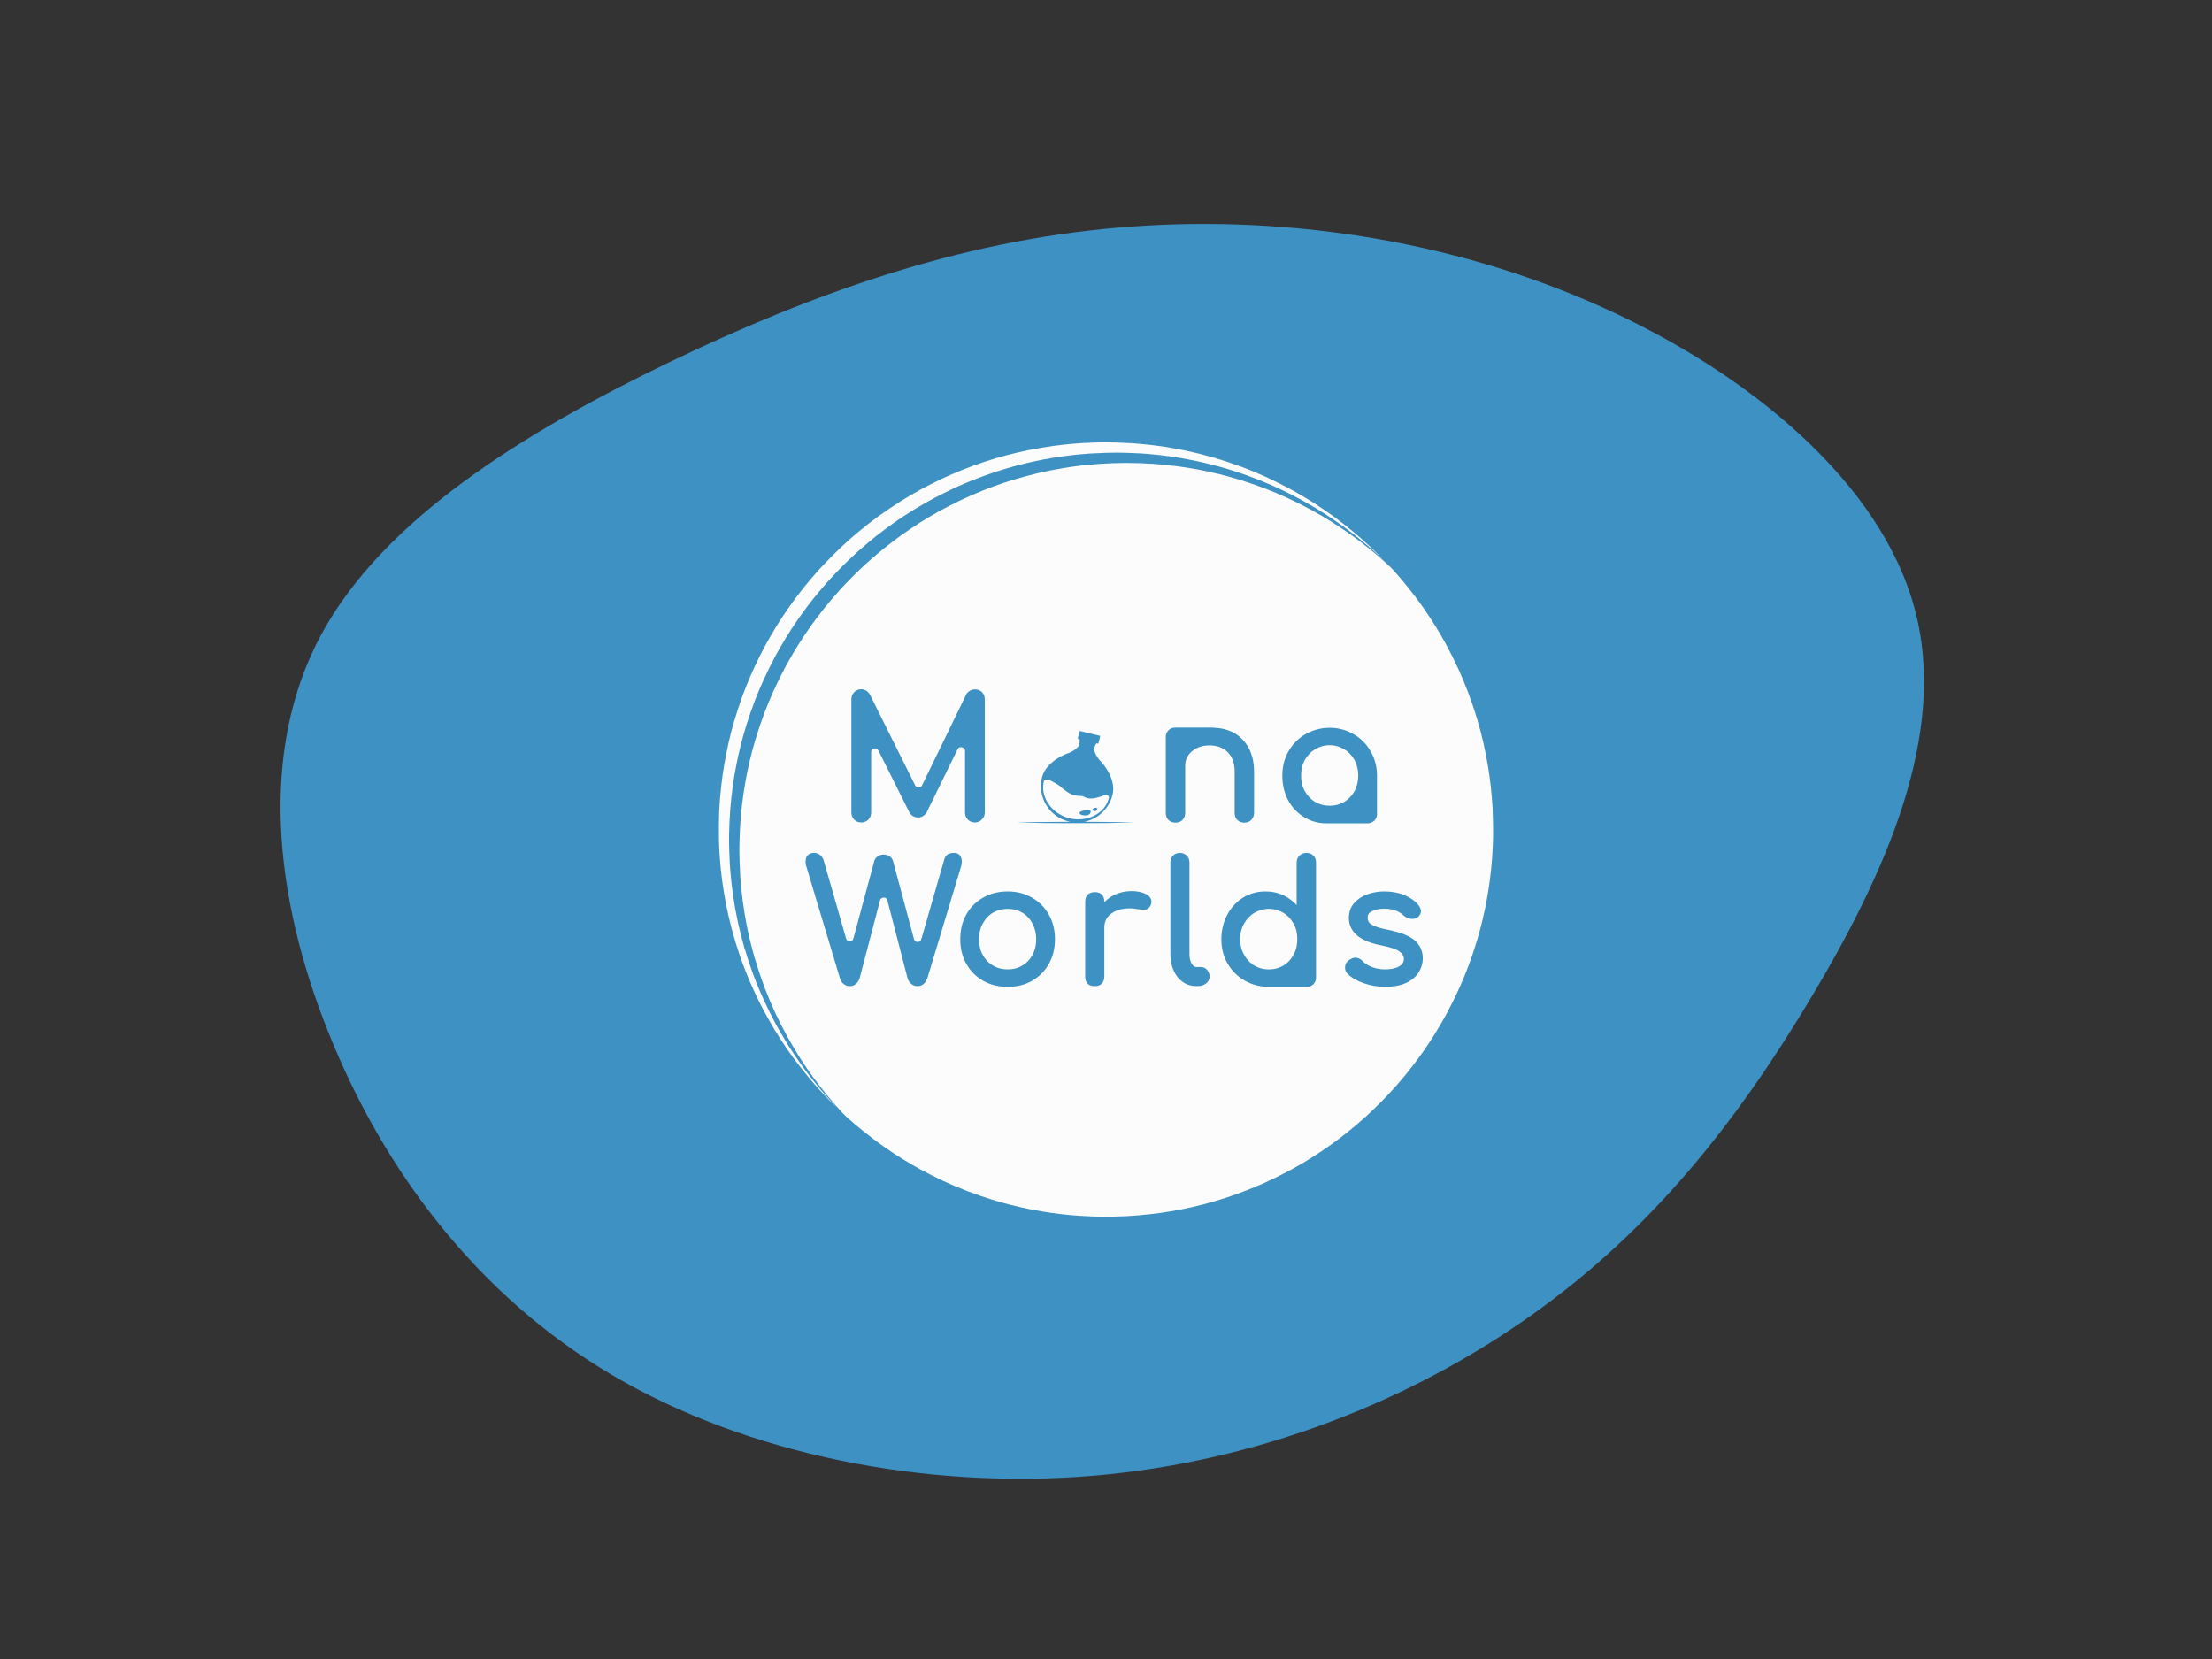
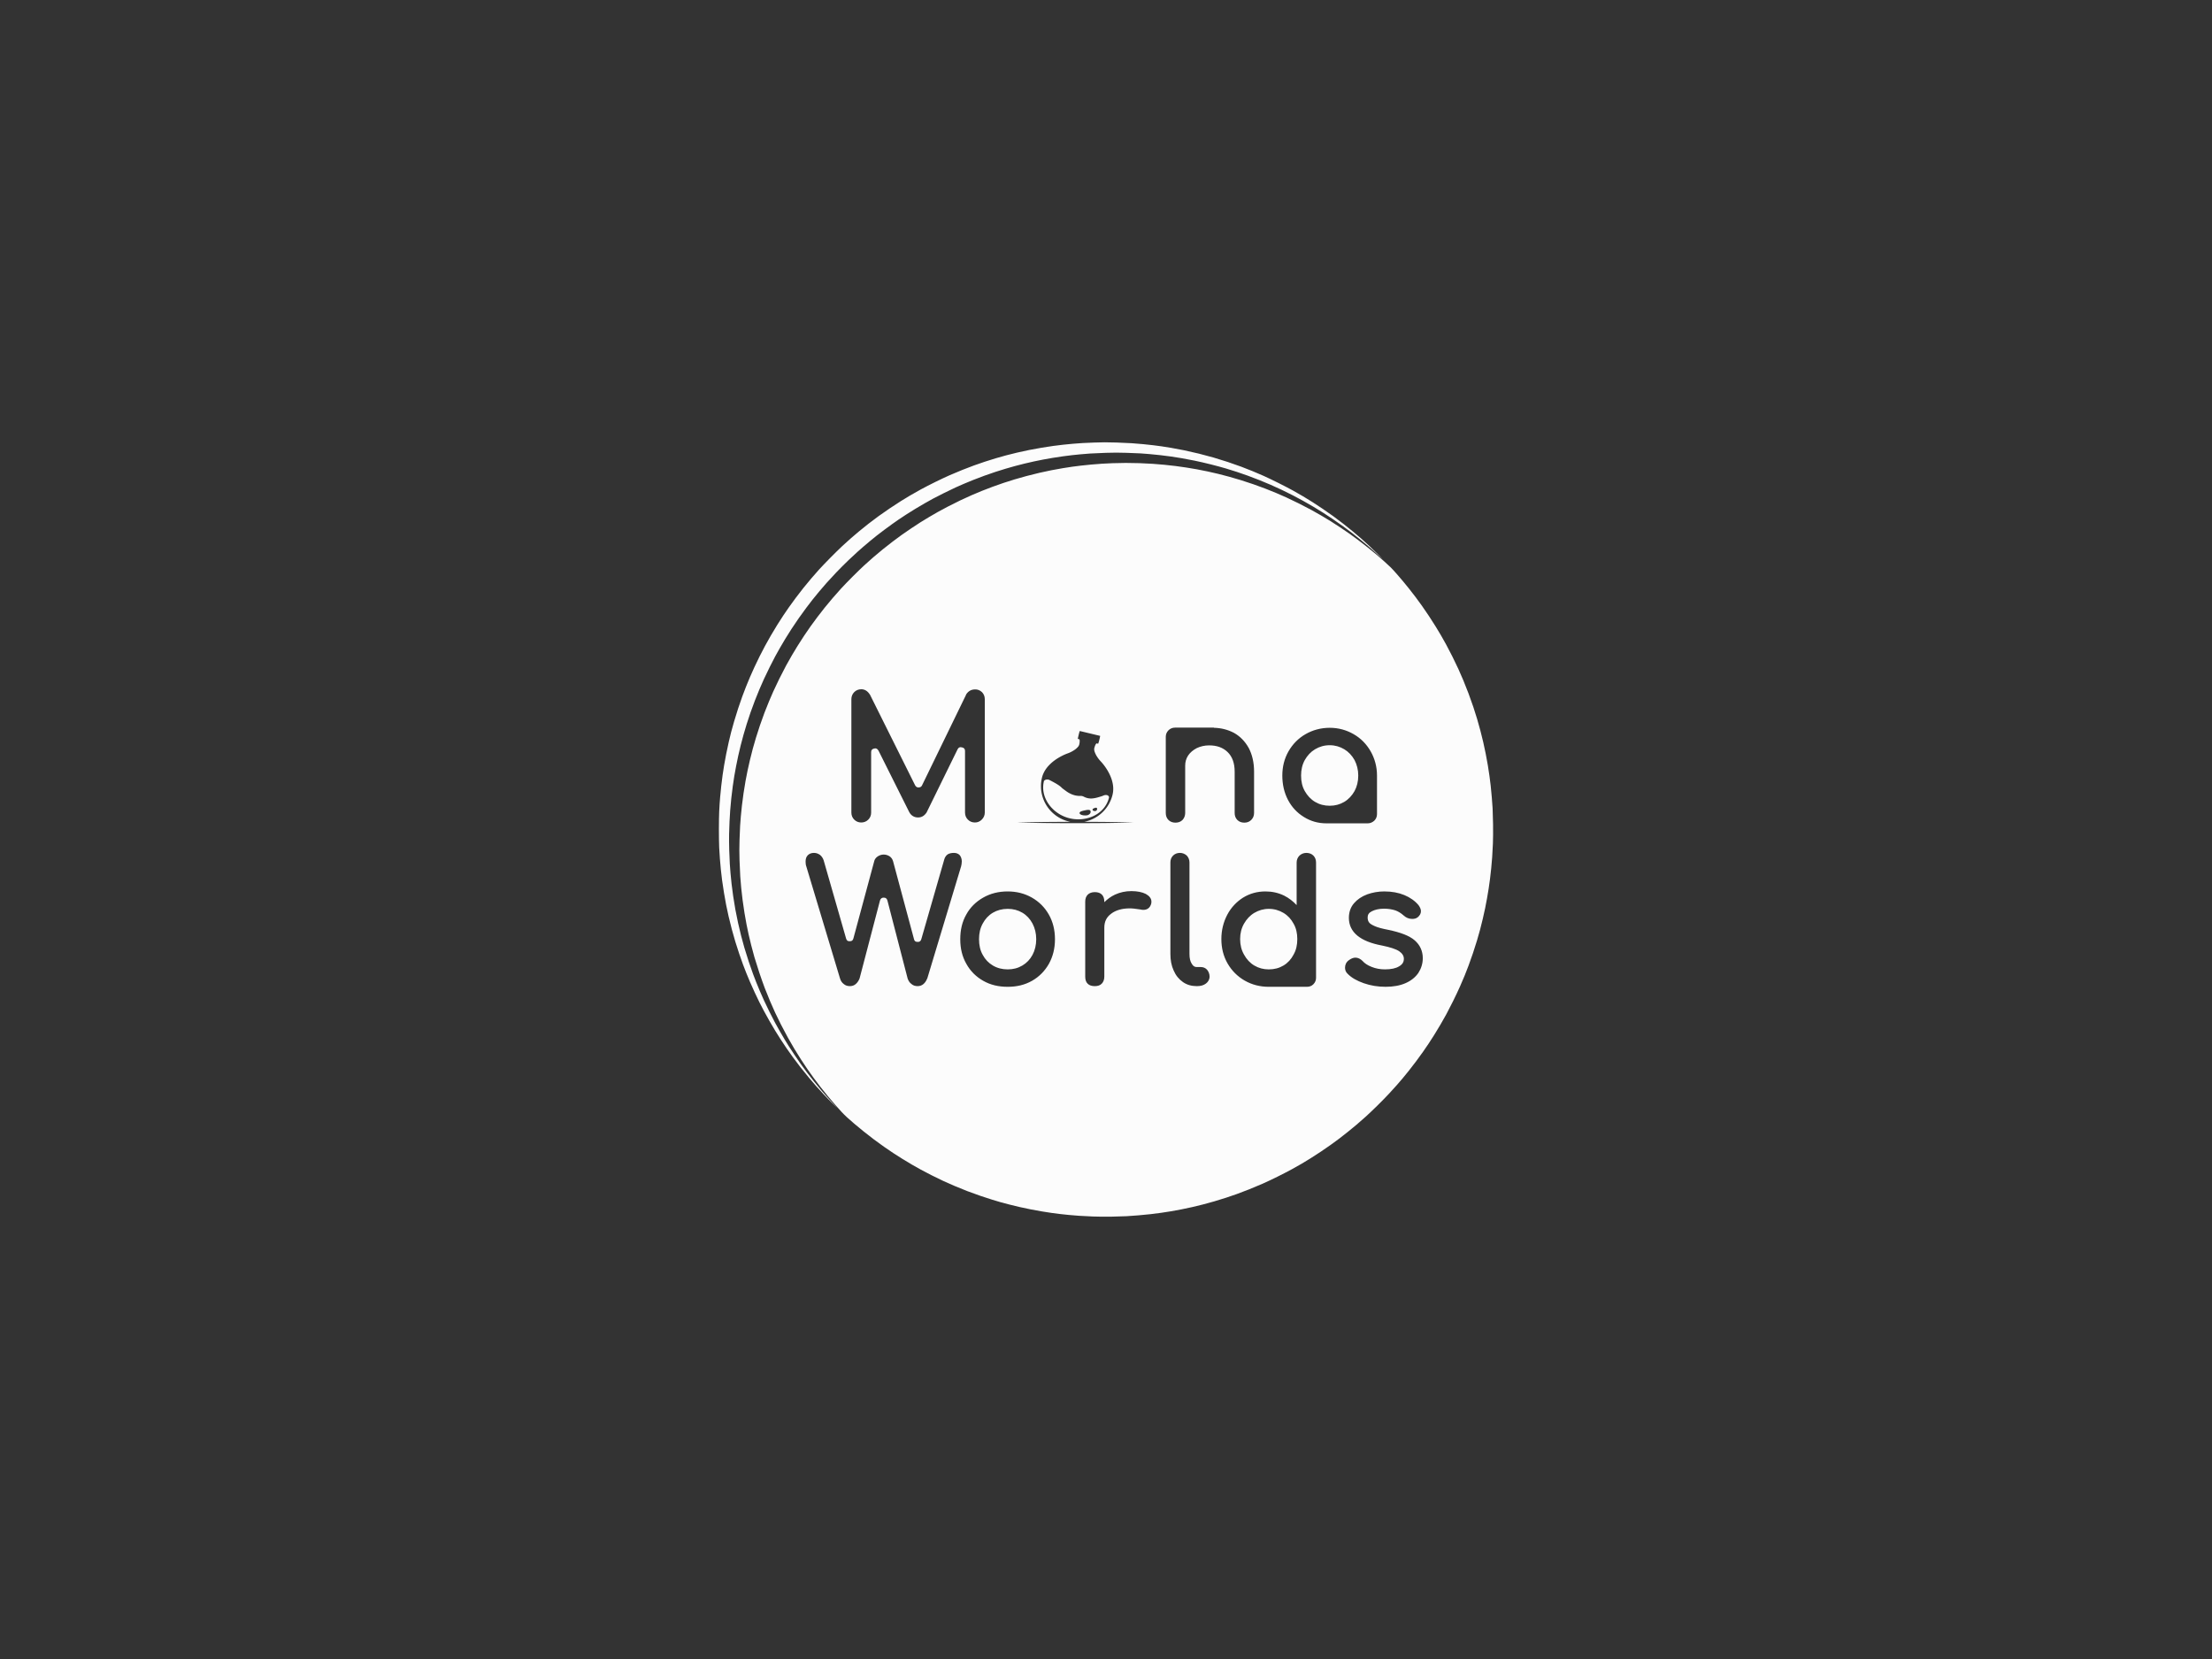
<svg xmlns="http://www.w3.org/2000/svg" xmlns:xlink="http://www.w3.org/1999/xlink" version="1.1" x="0px" y="0px" viewBox="0 0 1024 768" xml:space="preserve">
  <rect x="0" y="0" width="1024" height="768" fill="#333333" stroke="none" />
  <g transform="translate(512,384) scale(1.5 1.2)">
-     <path id="path" d="M152.4,-201.9C199,-175.9,239.3,-133.4,249.6,-85C260,-36.7,240.3,17.5,217.4,65.3C194.5,113.1,168.4,154.4,131.6,187.1C94.8,219.9,47.4,243.9,-3.9,249.3C-55.3,254.7,-110.5,241.4,-152.5,210.4C-194.5,179.4,-223.3,130.6,-240,78.2C-256.8,25.8,-261.5,-30.4,-242.2,-75.2C-222.8,-120,-179.3,-153.4,-134.9,-180.2C-90.5,-206.9,-45.3,-227,3.8,-232.2C52.9,-237.5,105.8,-228,152.4,-201.9Z" fill="#3d91c3">
- 	</path>
-   </g>
+     </g>
  <animate xlink:href="#path" attributeType="XML" dur="20s" repeatCount="indefinite" attributeName="d" keyTimes="0; 0.2; 0.4; 0.6; 0.8; 1" calcMode="spline" keySplines="0.9 0.1 0.1 0.9;0.9 0.1 0.1 0.9;0.9 0.1 0.1 0.9;0.9 0.1 0.1 0.9;0.9 0.1 0.1 0.9" values="M120.2,-176.8C149.6,-144.2,162.8,-100.7,175.5,-57.9C188.3,-15,200.7,27.1,195.6,70.1C190.6,113,168.2,156.8,132.7,178C97.2,199.1,48.6,197.5,4.9,190.8C-38.8,184.1,-77.6,172.1,-115.3,151.7C-153,131.3,-189.7,102.4,-205.6,64.2C-221.6,26.1,-216.8,-21.4,-204,-67.9C-191.2,-114.4,-170.2,-160,-134.9,-190.6C-99.5,-221.3,-49.8,-237.2,-2.2,-234.2C45.5,-231.2,90.9,-209.5,120.2,-176.8Z; M152.4,-201.9C199,-175.9,239.3,-133.4,249.6,-85C260,-36.7,240.3,17.5,217.4,65.3C194.5,113.1,168.4,154.4,131.6,187.1C94.8,219.9,47.4,243.9,-3.9,249.3C-55.3,254.7,-110.5,241.4,-152.5,210.4C-194.5,179.4,-223.3,130.6,-240,78.2C-256.8,25.8,-261.5,-30.4,-242.2,-75.2C-222.8,-120,-179.3,-153.4,-134.9,-180.2C-90.5,-206.9,-45.3,-227,3.8,-232.2C52.9,-237.5,105.8,-228,152.4,-201.9Z; M101.9,-120.6C144.2,-109.5,199.1,-96,223.6,-62.7C248.2,-29.4,242.5,23.8,220.4,65.3C198.2,106.8,159.7,136.8,120.2,173.1C80.7,209.4,40.4,252.2,-4.7,258.7C-49.8,265.2,-99.5,235.3,-119,192.5C-138.5,149.7,-127.8,93.8,-144.4,46.1C-161,-1.6,-205.1,-41.3,-214.9,-88C-224.7,-134.6,-200.2,-188.3,-158.7,-199.6C-117.2,-210.9,-58.6,-180,-14.4,-160.1C29.8,-140.3,59.6,-131.6,101.9,-120.6Z; M113.1,-161.5C148.6,-129.9,180.8,-99.5,181.6,-66.3C182.3,-33.1,151.5,3.1,132.4,37.1C113.2,71.2,105.7,103.2,85.6,142.9C65.4,182.7,32.7,230.4,-3.9,235.8C-40.6,241.2,-81.1,204.3,-114.7,168.9C-148.3,133.5,-175,99.5,-198.1,57.5C-221.3,15.5,-240.9,-34.6,-221,-64.4C-201.2,-94.2,-141.7,-103.7,-98.3,-132.8C-54.9,-161.8,-27.4,-210.4,5.7,-218.2C38.8,-226.1,77.6,-193.1,113.1,-161.5Z; M102,-143.7C138.9,-113.5,180.3,-92.8,196.8,-59.7C213.4,-26.7,205.1,18.6,190.6,61.5C176.1,104.4,155.4,144.8,122.5,162.7C89.7,180.5,44.9,175.8,-1.2,177.4C-47.2,179,-94.4,187,-113.8,164.8C-133.1,142.5,-124.6,90.1,-143.6,43.8C-162.6,-2.6,-209.2,-42.9,-216.4,-85.7C-223.7,-128.5,-191.5,-173.9,-148.8,-202.2C-106.2,-230.5,-53.1,-241.7,-10.3,-227.6C32.5,-213.4,65,-173.9,102,-143.7Z; M120.2,-176.8C149.6,-144.2,162.8,-100.7,175.5,-57.9C188.3,-15,200.7,27.1,195.6,70.1C190.6,113,168.2,156.8,132.7,178C97.2,199.1,48.6,197.5,4.9,190.8C-38.8,184.1,-77.6,172.1,-115.3,151.7C-153,131.3,-189.7,102.4,-205.6,64.2C-221.6,26.1,-216.8,-21.4,-204,-67.9C-191.2,-114.4,-170.2,-160,-134.9,-190.6C-99.5,-221.3,-49.8,-237.2,-2.2,-234.2C45.5,-231.2,90.9,-209.5,120.2,-176.8Z" fill="freeze" />
  <path d="m510.95 127.94c-1.29 0.01-4.36 0.08-6.83 0.16-2.47 0.07-5.9 0.22-7.63 0.33s-4.6 0.32-6.38 0.47c-1.77 0.15-4.68 0.44-6.46 0.63-1.78 0.2-4.73 0.56-6.56 0.81-1.82 0.25-5.26 0.77-7.63 1.17-2.37 0.39-6.13 1.08-8.35 1.53-2.22 0.44-5.78 1.22-7.9 1.72-2.13 0.5-5.36 1.31-7.19 1.79-1.82 0.49-4.97 1.38-6.99 1.97-2.02 0.6-5.33 1.64-7.36 2.31s-5.19 1.76-7.02 2.43c-1.82 0.66-5.33 2-7.79 2.99-2.46 0.98-6.21 2.55-8.35 3.5-2.13 0.94-6.39 2.94-9.45 4.45-3.06 1.5-7.37 3.72-9.56 4.92-2.2 1.21-5.36 3-7.03 3.98s-4.47 2.68-6.24 3.79c-1.76 1.1-5.04 3.24-7.28 4.76-2.25 1.51-5.55 3.81-7.34 5.11-1.8 1.31-4.79 3.56-6.65 5-1.85 1.45-4.69 3.73-6.31 5.08-1.61 1.34-4.06 3.43-5.44 4.64s-3.89 3.47-5.57 5.03-5.27 5.08-7.99 7.84c-2.72 2.75-6.03 6.21-7.37 7.69-1.33 1.48-3.6 4.07-5.04 5.75-1.45 1.68-3.82 4.55-5.28 6.37-1.47 1.83-3.81 4.86-5.2 6.74-1.4 1.88-3.4 4.62-4.44 6.11-1.03 1.48-2.7 3.9-3.69 5.39-0.99 1.48-2.81 4.31-4.04 6.28-1.23 1.98-3.17 5.21-4.31 7.18-1.14 1.98-2.84 5.01-3.78 6.74s-2.53 4.8-3.54 6.82-2.59 5.29-3.5 7.27c-0.92 1.98-2.24 4.93-2.93 6.56-0.7 1.63-1.85 4.42-2.56 6.2-0.71 1.77-1.83 4.72-2.5 6.55s-1.91 5.42-2.76 7.99c-0.84 2.57-2.06 6.49-2.7 8.71-0.65 2.22-1.5 5.3-1.9 6.83s-1.12 4.52-1.61 6.64-1.25 5.72-1.7 7.99c-0.45 2.28-1.06 5.59-1.35 7.37-0.3 1.78-0.74 4.64-0.99 6.37s-0.66 4.96-0.9 7.19c-0.25 2.22-0.58 5.53-0.73 7.36s-0.31 3.93-0.36 4.67-0.18 3-0.28 5.03c-0.1 2.02-0.19 7.32-0.19 11.76 0 4.45 0.09 9.86 0.19 12.03 0.11 2.17 0.32 5.53 0.47 7.45 0.14 1.93 0.43 5.08 0.62 7.01 0.2 1.92 0.56 5.08 0.81 7 0.25 1.93 0.81 5.7 1.26 8.38 0.44 2.68 1.08 6.32 1.44 8.08 0.35 1.77 1.07 5.15 1.61 7.52s1.5 6.26 2.15 8.66c0.64 2.39 1.69 6.07 2.32 8.17 0.64 2.1 1.81 5.72 2.59 8.04 0.79 2.32 1.92 5.52 2.51 7.1s1.56 4.09 2.16 5.59c0.6 1.49 1.7 4.14 2.44 5.88 0.75 1.74 2.13 4.84 3.09 6.89 0.95 2.05 2.33 4.94 3.07 6.42s2.03 3.98 2.88 5.57c0.84 1.58 2.54 4.65 3.77 6.82 1.24 2.17 3.01 5.2 3.96 6.73 0.94 1.53 2.6 4.16 3.69 5.84 1.08 1.68 2.78 4.22 3.77 5.66 0.99 1.43 2.85 4.06 4.14 5.84 1.29 1.77 3.51 4.72 4.94 6.55 1.42 1.83 3.94 4.94 5.59 6.91 1.65 1.98 3.83 4.52 4.84 5.66s3.2 3.52 4.86 5.3 4.41 4.61 6.12 6.28l3.09 3.06-2.41-2.61c-1.33-1.43-3.35-3.65-4.49-4.94-1.14-1.28-3.04-3.46-4.21-4.84-1.17-1.39-3.25-3.92-4.61-5.62-1.36-1.71-3.44-4.38-4.6-5.93-1.17-1.55-2.95-3.97-3.95-5.38-1.01-1.41-2.95-4.24-4.32-6.29-1.36-2.05-3-4.53-3.62-5.52-0.63-0.99-1.82-2.93-2.66-4.31-0.83-1.38-2.3-3.89-3.26-5.57s-2.34-4.14-3.06-5.47c-0.72-1.34-2.38-4.57-3.69-7.19-1.3-2.61-2.98-6.09-3.72-7.72-0.75-1.63-1.96-4.39-2.7-6.13-0.74-1.73-1.81-4.32-2.37-5.74s-1.51-3.88-2.1-5.46c-0.6-1.58-1.87-5.26-2.85-8.17-0.97-2.91-2.29-7.12-2.93-9.34s-1.61-5.78-2.15-7.9c-0.55-2.13-1.44-5.88-1.98-8.35-0.55-2.47-1.36-6.5-1.81-8.94-0.44-2.45-1.09-6.41-1.44-8.8-0.35-2.4-0.83-6.13-1.08-8.3-0.24-2.17-0.56-5.41-0.71-7.19-0.15-1.77-0.35-4.52-0.45-6.1-0.11-1.58-0.27-5.62-0.38-8.98-0.1-3.36-0.14-8.13-0.08-10.6s0.19-6.18 0.28-8.26c0.1-2.07 0.3-5.43 0.45-7.45 0.15-2.03 0.48-5.58 0.72-7.9 0.25-2.33 0.69-5.96 0.99-8.08 0.3-2.13 0.74-5.08 0.99-6.56 0.24-1.48 0.77-4.39 1.17-6.47 0.4-2.07 1.04-5.22 1.44-7 0.39-1.78 1.12-4.85 1.61-6.82 0.5-1.98 1.35-5.17 1.89-7.1 0.54-1.92 1.48-5.08 2.08-7 0.59-1.93 1.72-5.36 2.52-7.63 0.79-2.28 2.12-5.91 2.97-8.08 0.84-2.18 2.2-5.53 3.02-7.47 0.82-1.93 2.15-4.96 2.96-6.73s2.52-5.33 3.8-7.89c1.29-2.57 2.91-5.72 3.6-7.01 0.7-1.28 2.05-3.71 3.01-5.39s2.57-4.42 3.59-6.1 2.88-4.64 4.13-6.58c1.26-1.94 3.44-5.17 4.85-7.18 1.41-2.02 3.66-5.12 4.99-6.89 1.34-1.78 3.2-4.21 4.14-5.39 0.94-1.19 2.85-3.53 4.25-5.21s3.66-4.31 5.02-5.84c1.35-1.53 4.26-4.67 6.44-6.97 2.19-2.31 5.88-5.99 8.2-8.19s4.99-4.68 5.93-5.51c0.94-0.84 2.63-2.33 3.77-3.31 1.14-0.99 3.2-2.73 4.58-3.87s3.28-2.68 4.22-3.42 3.16-2.43 4.94-3.77c1.77-1.33 4.2-3.11 5.39-3.95 1.18-0.84 3.04-2.14 4.13-2.89 1.08-0.74 3.39-2.27 5.11-3.38 1.73-1.12 4.44-2.81 6.03-3.77 1.58-0.96 4.29-2.55 6.01-3.54 1.73-0.99 4.23-2.39 5.56-3.11 1.34-0.71 4.57-2.37 7.19-3.68s6.13-3.01 7.81-3.77 4.18-1.87 5.57-2.45c1.38-0.59 4.09-1.7 6.01-2.48 1.93-0.77 5.28-2.05 7.46-2.84 2.17-0.79 5.47-1.93 7.32-2.53 1.86-0.6 4.86-1.54 6.67-2.08s4.62-1.35 6.23-1.78c1.62-0.44 4.44-1.16 6.27-1.61 1.82-0.44 4.67-1.1 6.32-1.45 1.66-0.36 4.29-0.89 5.84-1.19 1.56-0.3 4.49-0.82 6.51-1.16 2.03-0.34 5.18-0.82 7.01-1.06 1.82-0.25 4.41-0.58 5.74-0.72 1.34-0.15 3.68-0.39 5.21-0.54s4.56-0.4 6.74-0.55c2.17-0.15 6.96-0.36 10.64-0.47 5.04-0.16 8.34-0.16 13.38 0 3.68 0.11 7.94 0.28 9.47 0.38s4.2 0.31 5.93 0.46 4.96 0.47 7.18 0.72 5.41 0.65 7.09 0.9c1.68 0.24 4.75 0.73 6.83 1.08 2.07 0.35 5.95 1.08 8.62 1.63 2.67 0.54 7.51 1.66 10.77 2.48s7.71 2.02 9.88 2.67 5.53 1.7 7.45 2.33c1.93 0.64 5.12 1.74 7.1 2.46 1.97 0.71 5.4 2.02 7.63 2.91 2.22 0.89 5.58 2.28 7.45 3.1 1.88 0.82 5.15 2.31 7.28 3.32 2.12 1 5.44 2.63 7.36 3.63 1.93 1 5.02 2.66 6.89 3.69 1.86 1.03 4.89 2.77 6.73 3.86 1.84 1.1 4.68 2.84 6.31 3.87s4.58 2.97 6.56 4.31 5.13 3.55 7 4.91c1.88 1.37 4.64 3.44 6.14 4.6 1.49 1.16 3.92 3.1 5.4 4.31 1.48 1.2 3.65 3.02 4.82 4.03 1.18 1.01 3.31 2.89 4.75 4.18 1.43 1.29 3.37 3.07 4.31 3.95 0.94 0.89 0.21 0.09-1.62-1.76-1.83-1.86-4.74-4.69-6.47-6.3-1.72-1.61-4.19-3.86-5.48-4.99s-3.78-3.24-5.52-4.7c-1.75-1.45-4.66-3.79-6.47-5.2s-4.78-3.65-6.6-4.97-5.01-3.55-7.09-4.95c-2.07-1.4-5.1-3.39-6.73-4.42s-4.35-2.7-6.05-3.71c-1.7-1-4.69-2.72-6.65-3.81-1.95-1.09-6.34-3.37-9.75-5.07-3.41-1.71-7.81-3.82-9.79-4.69-1.97-0.87-5.22-2.26-7.21-3.08s-5.39-2.15-7.54-2.96c-2.16-0.81-6.1-2.19-8.77-3.08s-6.95-2.22-9.52-2.96-6.93-1.9-9.7-2.59c-2.76-0.68-7.17-1.68-9.79-2.22-2.61-0.53-6.45-1.25-8.53-1.6-2.07-0.35-4.9-0.8-6.28-1s-3.85-0.53-5.48-0.72c-1.63-0.2-4.62-0.52-6.65-0.72-2.02-0.2-5.49-0.48-7.72-0.63-2.22-0.15-6.66-0.36-9.87-0.45-3.21-0.1-6.89-0.17-8.17-0.15zm13.73 13.64c-2.51 0.02-6.27 0.09-8.35 0.17-2.07 0.07-5.18 0.23-6.91 0.34s-4.92 0.36-7.09 0.55c-2.16 0.2-5.32 0.52-7 0.72s-4.23 0.52-5.67 0.72c-1.43 0.2-4.3 0.65-6.37 0.99-2.08 0.35-5.43 0.96-7.45 1.35-2.03 0.4-5.59 1.17-7.93 1.7-2.33 0.54-6.17 1.5-8.53 2.13-2.36 0.62-5.9 1.63-7.88 2.23s-5.21 1.62-7.18 2.28c-1.98 0.66-5.29 1.83-7.36 2.59-2.08 0.77-5.23 1.99-7.01 2.7-1.78 0.72-4.79 1.98-6.7 2.81-1.9 0.83-5.33 2.4-7.61 3.48s-6.05 2.96-8.38 4.19c-2.34 1.23-5.3 2.82-6.58 3.54-1.29 0.71-3.83 2.19-5.66 3.28s-4.41 2.66-5.75 3.5c-1.33 0.84-4.08 2.64-6.1 4-2.03 1.35-4.9 3.33-6.38 4.39s-4.19 3.06-6.01 4.45c-1.83 1.39-4.75 3.67-6.48 5.09-1.74 1.41-4.53 3.75-6.2 5.19-1.67 1.45-4.37 3.86-6 5.35s-5.11 4.86-7.72 7.48c-2.62 2.62-6.04 6.16-7.59 7.86-1.55 1.71-4.08 4.57-5.62 6.36s-3.87 4.6-5.18 6.24c-1.32 1.64-3.52 4.47-4.9 6.3s-3.4 4.57-4.49 6.11c-1.08 1.53-3.02 4.36-4.31 6.28-1.28 1.93-3.18 4.88-4.22 6.56s-2.75 4.51-3.79 6.28c-1.04 1.78-2.75 4.81-3.81 6.74-1.05 1.92-3.07 5.84-4.49 8.71-1.41 2.86-3.23 6.68-4.02 8.47-0.8 1.8-2.09 4.8-2.87 6.66-0.79 1.86-2.11 5.2-2.96 7.42-0.84 2.21-2.19 5.97-2.99 8.34s-1.98 6.01-2.61 8.09-1.59 5.42-2.14 7.42c-0.54 2.01-1.39 5.36-1.88 7.45-0.5 2.09-1.19 5.17-1.54 6.85-0.36 1.68-0.96 4.79-1.35 6.91-0.38 2.13-0.98 5.8-1.33 8.17s-0.83 6.09-1.08 8.27c-0.25 2.17-0.57 5.44-0.73 7.27-0.15 1.83-0.36 4.53-0.45 6.01-0.1 1.49-0.27 5.72-0.39 9.4-0.15 5.06-0.15 8.35 0 13.36 0.12 3.66 0.33 8.45 0.48 10.63s0.43 5.63 0.63 7.65c0.2 2.03 0.6 5.58 0.9 7.9 0.29 2.32 0.86 6.18 1.25 8.56 0.39 2.39 1 5.82 1.35 7.63 0.36 1.82 0.97 4.75 1.36 6.53s1.17 5.01 1.72 7.18c0.55 2.18 1.51 5.77 2.15 8 0.64 2.22 2.08 6.78 3.2 10.14s2.78 8.04 3.69 10.41c0.91 2.36 2.48 6.24 3.49 8.62 1.01 2.37 2.52 5.78 3.34 7.55 0.83 1.78 2.53 5.27 3.79 7.76 1.26 2.5 3.32 6.38 4.57 8.63s3.23 5.67 4.39 7.6c1.17 1.94 3.1 5.05 4.31 6.92 1.2 1.87 3.08 4.69 4.17 6.27s2.96 4.2 4.14 5.83c1.19 1.63 3.23 4.35 4.53 6.03 1.31 1.68 3.5 4.43 4.88 6.1 1.38 1.68 3.68 4.38 5.12 6.01 1.43 1.63 3.33 3.74 4.2 4.68 0.88 0.95 2.45 2.49 3.48 3.43 1.04 0.95 3.14 2.79 4.67 4.1 1.54 1.32 4.36 3.66 6.29 5.2 1.93 1.55 4.95 3.91 6.73 5.24 1.78 1.34 4.77 3.51 6.65 4.83 1.87 1.32 4.7 3.24 6.28 4.28s4.33 2.78 6.11 3.89c1.78 1.1 4.57 2.77 6.2 3.72 1.63 0.94 4.25 2.43 5.83 3.29 1.58 0.87 4.81 2.56 7.18 3.75 2.38 1.2 5.77 2.86 7.55 3.68 1.78 0.83 5.17 2.33 7.54 3.34s6.21 2.57 8.53 3.46 6.28 2.32 8.8 3.18c2.52 0.85 6 1.99 7.72 2.51 1.73 0.53 4.18 1.26 5.43 1.62 1.26 0.35 3.85 1.05 5.75 1.53 1.9 0.49 5.04 1.25 6.96 1.69 1.93 0.44 5.16 1.13 7.19 1.52 2.02 0.4 5.37 1.01 7.45 1.36 2.07 0.34 4.94 0.79 6.37 0.99 1.44 0.2 3.94 0.52 5.57 0.72 1.63 0.19 4.26 0.47 5.84 0.62s4.57 0.4 6.64 0.55c2.08 0.14 6.24 0.36 9.25 0.47 3.3 0.13 8.13 0.17 12.12 0.11 3.66-0.07 8.18-0.2 10.06-0.3 1.88-0.11 5.39-0.36 7.81-0.56s6.14-0.56 8.26-0.8c2.13-0.25 5.28-0.65 7.01-0.9s4.6-0.7 6.37-0.99c1.78-0.3 4.89-0.87 6.92-1.27 2.02-0.4 5.26-1.08 7.18-1.52 1.93-0.44 5.08-1.2 7-1.7 1.93-0.5 5.32-1.43 7.54-2.07 2.21-0.65 5.77-1.74 7.9-2.44 2.13-0.69 5.33-1.79 7.1-2.43 1.78-0.63 5.38-2.01 8-3.05 2.61-1.03 6.69-2.74 9.06-3.79 2.38-1.05 6.78-3.13 9.79-4.63 3.02-1.49 7.18-3.65 9.25-4.78 2.08-1.14 4.98-2.78 6.47-3.64 1.48-0.87 4.18-2.51 6.01-3.65s4.9-3.12 6.83-4.41c1.92-1.28 4.92-3.34 6.64-4.58 1.73-1.23 4.32-3.13 5.75-4.22s4-3.1 5.69-4.46c1.7-1.37 4.25-3.46 5.66-4.66 1.41-1.19 4.06-3.51 5.89-5.16 1.83-1.64 5.33-4.97 7.79-7.39 2.45-2.42 5.86-5.89 7.56-7.72 1.71-1.83 4.06-4.41 5.23-5.75 1.18-1.33 2.95-3.39 3.95-4.58 0.99-1.18 2.77-3.36 3.96-4.85 1.19-1.48 3.37-4.31 4.85-6.28 1.48-1.98 3.54-4.8 4.58-6.29 1.04-1.48 2.7-3.9 3.69-5.38 0.99-1.49 2.69-4.11 3.77-5.84 1.09-1.73 2.95-4.8 4.13-6.83 1.18-2.02 2.93-5.1 3.88-6.83 0.94-1.73 2.96-5.65 4.48-8.71s3.62-7.5 4.66-9.87c1.05-2.37 2.43-5.6 3.07-7.18s1.78-4.5 2.53-6.49c0.75-2 2.06-5.68 2.9-8.18 0.85-2.5 2.07-6.32 2.71-8.5 0.64-2.17 1.56-5.4 2.04-7.18 0.47-1.78 1.27-4.97 1.77-7.09 0.5-2.13 1.2-5.28 1.56-7.01 0.35-1.73 0.92-4.68 1.25-6.55 0.34-1.88 0.82-4.75 1.07-6.38s0.66-4.54 0.91-6.46c0.24-1.93 0.61-5.12 0.8-7.1 0.2-1.97 0.48-5.29 0.63-7.36 0.15-2.08 0.36-6.12 0.48-8.98 0.12-3.2 0.17-8.09 0.1-12.66-0.06-4.1-0.2-8.87-0.3-10.6s-0.35-5.08-0.55-7.45-0.52-5.77-0.72-7.54c-0.2-1.78-0.57-4.69-0.82-6.47-0.24-1.78-0.73-4.93-1.07-7-0.35-2.08-0.99-5.55-1.42-7.73-0.43-2.17-1.16-5.56-1.61-7.54-0.46-1.97-1.31-5.43-1.91-7.69-0.59-2.26-1.56-5.73-2.16-7.72-0.59-1.99-1.71-5.52-2.48-7.84-0.77-2.33-2.2-6.33-3.16-8.89-0.96-2.57-2.51-6.49-3.45-8.71-0.93-2.23-2.39-5.58-3.25-7.46-0.85-1.87-2.61-5.55-3.92-8.17s-3.22-6.29-4.25-8.17c-1.02-1.88-2.58-4.62-3.44-6.11-0.87-1.48-2.4-4.02-3.4-5.65-0.99-1.63-2.99-4.75-4.43-6.92s-3.53-5.24-4.66-6.82c-1.12-1.58-2.99-4.14-4.15-5.68-1.16-1.55-3.1-4.05-4.31-5.57s-3.01-3.73-4-4.91c-0.99-1.19-2.89-3.41-4.23-4.94-1.33-1.54-3.13-3.49-4-4.35s-2.89-2.73-4.5-4.16c-1.6-1.43-4.04-3.54-5.42-4.71-1.39-1.16-3.85-3.17-5.48-4.47s-4.42-3.45-6.2-4.79-4.33-3.2-5.66-4.14c-1.34-0.94-4.01-2.76-5.93-4.04s-4.79-3.14-6.38-4.13c-1.58-0.99-4.33-2.65-6.1-3.69s-4.8-2.75-6.73-3.81c-1.92-1.05-5.72-3.03-8.44-4.38-2.71-1.36-6.43-3.14-8.26-3.97s-4.9-2.17-6.82-2.98c-1.93-0.81-5.2-2.12-7.28-2.92-2.07-0.79-5.54-2.06-7.71-2.81-2.17-0.76-5.75-1.94-7.97-2.62-2.21-0.69-5.81-1.75-8-2.34-2.19-0.6-5.45-1.45-7.25-1.89-1.81-0.44-4.96-1.16-7.01-1.6s-5.26-1.07-7.14-1.42c-1.87-0.34-4.98-0.86-6.91-1.16-1.92-0.3-5.12-0.75-7.09-1-1.98-0.25-5.25-0.61-7.28-0.81-2.02-0.2-5.46-0.49-7.63-0.63-2.17-0.15-6.17-0.35-8.89-0.45-2.71-0.1-7-0.17-9.52-0.16zm-174.53 149.66c2.34 0 4.27 1.29 5.58 3.38l0.15 0.15 29.86 59.95c0.57 1.03 1.24 1.47 2.3 1.48 1.24-0.1 1.87-0.46 2.31-1.43l0.01-0.01 29.04-59.74c0.01-0.03 0.01-0.05 0.02-0.08 0.01 0 0.02-0.01 0.02-0.01v-0.15l0.12-0.19c1.32-2.04 3.29-3.22 5.73-3.23 1.75-0.11 3.32 0.54 4.64 1.75l0.01 0.01 0.02 0.01c1.25 1.26 1.88 2.91 1.88 4.65v75.05c0 1.87-0.78 3.43-2 4.64-1.23 1.24-2.79 1.89-4.53 1.89-1.83 0-3.41-0.65-4.65-1.89-1.23-1.23-1.89-2.81-1.89-4.64v-40.69c0-0.76-0.17-1.28-0.48-1.66-0.32-0.37-0.79-0.65-1.55-0.8h-0.03l-0.02-0.01c-0.71-0.19-1.26-0.15-1.7 0.06-0.45 0.2-0.84 0.59-1.18 1.3v0.01l-20.38 41.54c-0.05 0.13-0.11 0.25-0.17 0.32-0.07 0.1-0.13 0.15-0.18 0.21-1.32 1.88-3.15 2.93-5.35 2.93-2.67 0-4.81-1.35-6.02-3.88l-20.15-40.3c-0.39-0.68-0.81-1.11-1.26-1.33s-0.95-0.27-1.64-0.08h-0.01c-0.78 0.2-1.24 0.48-1.53 0.84-0.28 0.36-0.44 0.85-0.44 1.63v39.91c0 1.83-0.65 3.41-1.89 4.64-1.25 1.26-2.91 1.89-4.64 1.89-1.84 0-3.41-0.65-4.65-1.89-1.23-1.23-1.89-2.81-1.89-4.64v-75.05c0-1.74 0.64-3.39 1.89-4.65 1.24-1.23 2.81-1.89 4.65-1.89zm233.14 25.39l0.17 0.08s0.03 0.01 0.06 0.03c0.03 0.01 0 0-0.06 0 4.77 0.11 9.11 1.25 13.08 3.3h0.01l0.01 0.01c4.13 2.29 7.45 5.73 9.84 10.06v0.01h0.01c2.28 4.34 3.52 9.57 3.52 15.66v27.27c0 1.83-0.65 3.41-1.89 4.65-1.25 1.25-2.83 1.77-4.53 1.77-1.8 0-3.39-0.52-4.65-1.77-1.25-1.26-1.77-2.85-1.77-4.65v-27.27c0-5.73-1.61-10.04-4.65-12.97-3.06-2.96-7.04-4.44-12.21-4.44-2.99 0-5.75 0.64-8.19 1.8-2.45 1.28-4.33 2.86-5.69 4.84-1.36 2.1-1.98 4.25-1.98 6.78v31.26c0 1.83-0.64 3.39-1.75 4.62l-0.01 0.01-0.02 0.02c-1.25 1.25-2.84 1.77-4.64 1.77s-3.4-0.52-4.65-1.77c-1.25-1.26-1.77-2.85-1.77-4.65v-49.44-0.45-0.44c0-1.6 0.54-3.08 1.77-4.31 1.12-1.12 2.58-1.78 4.32-1.78h25.67zm76.68 0.11c5.78 0 11.03 1.48 15.79 4.21 4.78 2.73 8.54 6.6 11.26 11.36 2.73 4.78 4.2 10.23 4.2 16.02v24.72 0.77c0 1.74-0.65 3.2-1.77 4.32l-0.02 0.01-0.01 0.02c-1.22 1.09-2.65 1.75-4.29 1.75h-26.49-0.89c-5.45 0-10.37-1.38-14.92-4.22-4.44-2.73-7.98-6.5-10.48-11.27-2.5-4.78-3.75-10.23-3.75-16.1 0-5.88 1.36-11.24 4.09-16.02 2.73-4.76 6.49-8.63 11.27-11.36 4.76-2.73 10.12-4.21 16.01-4.21zm-165.35 2.12v0.01c0.01 0 0.44 0.1 0.96 0.21 0.52 0.13 2.1 0.5 3.51 0.84 1.41 0.33 3.39 0.81 4.4 1.05 1.02 0.24 2.34 0.56 2.95 0.71 0.6 0.14 1.23 0.29 1.39 0.33l0.29 0.08-0.01 0.1c0 0.06-0.03 0.24-0.06 0.4-0.03 0.15-0.12 0.61-0.21 1.01-0.09 0.39-0.22 0.97-0.3 1.27-0.07 0.31-0.19 0.74-0.25 0.97-0.07 0.22-0.18 0.58-0.25 0.79s-0.15 0.44-0.18 0.5l-0.06 0.13-0.08-0.01c-0.04-0.01-0.26-0.06-0.47-0.11-0.22-0.06-0.41-0.1-0.44-0.1-0.02 0-0.07 0.02-0.12 0.04-0.04 0.03-0.13 0.09-0.18 0.15-0.06 0.06-0.16 0.18-0.22 0.27-0.06 0.1-0.16 0.26-0.22 0.38-0.06 0.11-0.17 0.34-0.24 0.51s-0.19 0.49-0.27 0.72c-0.07 0.22-0.18 0.59-0.24 0.81s-0.12 0.49-0.13 0.59c-0.02 0.11-0.02 0.31-0.02 0.5 0.01 0.18 0.04 0.44 0.06 0.58 0.03 0.15 0.08 0.38 0.11 0.52 0.04 0.14 0.12 0.41 0.18 0.6s0.18 0.49 0.26 0.68 0.22 0.52 0.33 0.73c0.1 0.21 0.27 0.54 0.37 0.73 0.11 0.19 0.29 0.49 0.4 0.67 0.11 0.19 0.33 0.53 0.49 0.76 0.15 0.23 0.38 0.56 0.5 0.72s0.33 0.43 0.47 0.6c0.13 0.17 0.35 0.43 0.48 0.58s0.41 0.46 0.63 0.7c0.22 0.23 0.5 0.53 0.62 0.67 0.12 0.13 0.34 0.39 0.48 0.56 0.15 0.17 0.41 0.48 0.58 0.7 0.17 0.21 0.44 0.56 0.6 0.77s0.42 0.57 0.59 0.8c0.16 0.24 0.45 0.65 0.64 0.93s0.43 0.65 0.53 0.81c0.1 0.17 0.3 0.48 0.43 0.7 0.13 0.23 0.35 0.6 0.49 0.84 0.13 0.24 0.36 0.66 0.5 0.93s0.36 0.71 0.49 0.97c0.12 0.26 0.31 0.67 0.41 0.9s0.27 0.64 0.38 0.92 0.26 0.68 0.34 0.9c0.07 0.22 0.19 0.56 0.26 0.77 0.06 0.21 0.16 0.53 0.21 0.72s0.14 0.52 0.19 0.74c0.06 0.22 0.15 0.63 0.21 0.92s0.13 0.69 0.16 0.89 0.08 0.57 0.11 0.82c0.02 0.26 0.06 0.61 0.07 0.8 0.01 0.18 0.03 0.57 0.04 0.87 0 0.32 0 0.75-0.02 1.04-0.01 0.27-0.03 0.65-0.05 0.85-0.02 0.19-0.06 0.52-0.09 0.73-0.03 0.2-0.09 0.57-0.14 0.81-0.04 0.24-0.13 0.63-0.19 0.87-0.06 0.23-0.14 0.55-0.18 0.7-0.04 0.16-0.14 0.48-0.22 0.72-0.07 0.24-0.18 0.57-0.24 0.74-0.06 0.16-0.16 0.46-0.24 0.65-0.07 0.2-0.23 0.59-0.36 0.88-0.12 0.29-0.35 0.79-0.51 1.11-0.16 0.33-0.38 0.76-0.49 0.97s-0.33 0.57-0.47 0.82c-0.15 0.24-0.4 0.64-0.56 0.89-0.16 0.24-0.39 0.57-0.5 0.72s-0.27 0.37-0.36 0.49-0.29 0.38-0.45 0.58c-0.17 0.2-0.39 0.48-0.51 0.61-0.12 0.14-0.37 0.42-0.57 0.63-0.19 0.22-0.54 0.57-0.77 0.8-0.23 0.22-0.52 0.51-0.66 0.63-0.13 0.13-0.38 0.35-0.56 0.49-0.17 0.15-0.45 0.38-0.62 0.52-0.17 0.13-0.46 0.36-0.65 0.5s-0.45 0.34-0.59 0.43c-0.13 0.09-0.37 0.26-0.53 0.36-0.16 0.11-0.44 0.29-0.63 0.4-0.18 0.11-0.49 0.3-0.68 0.41s-0.55 0.3-0.78 0.43c-0.24 0.12-0.61 0.31-0.84 0.42-0.22 0.1-0.53 0.24-0.68 0.31-0.14 0.06-0.42 0.18-0.61 0.26-0.18 0.07-0.45 0.18-0.59 0.23s-0.38 0.14-0.54 0.19c-0.15 0.06-0.42 0.14-0.59 0.2-0.17 0.05-0.45 0.14-0.64 0.19-0.18 0.06-0.55 0.16-0.82 0.23-0.28 0.06-0.67 0.16-0.89 0.2-0.22 0.05-0.38 0.09-0.36 0.09 0.03 0 2.41 0.01 5.3 0.03 2.9 0.01 6.1 0.03 7.12 0.04 1.01 0.01 2.51 0.03 3.31 0.04 0.81 0.02 2.25 0.03 3.2 0.05 0.94 0.01 2.2 0.03 2.79 0.04s1.8 0.03 2.69 0.05 2.36 0.05 3.27 0.07c0.9 0.01 2.34 0.05 3.2 0.07 0.85 0.03 1.55 0.05 1.55 0.05 0.01 0-0.44 0.02-0.99 0.03-0.55 0.02-1.38 0.04-1.84 0.05s-2.52 0.06-4.59 0.1-4.42 0.08-5.24 0.09c-0.81 0.01-2.19 0.03-3.07 0.05-0.88 0.01-2.28 0.03-3.12 0.04-0.83 0.01-3.13 0.03-5.1 0.04-1.96 0.01-6.03 0.03-9.02 0.04-3.8 0.02-7.02 0.02-10.61 0.01-2.84-0.02-6.12-0.03-7.28-0.04s-3.34-0.02-4.84-0.04-3.54-0.04-4.53-0.05c-0.99-0.02-2.31-0.03-2.94-0.04-0.63 0-3.31-0.05-5.96-0.1-2.64-0.06-5.33-0.11-5.96-0.13-0.64-0.02-1.26-0.03-1.38-0.03s-0.22-0.01-0.21-0.01c0-0.01 0.72-0.03 1.59-0.06 0.87-0.02 3.63-0.08 6.12-0.13 2.5-0.04 7.03-0.11 10.07-0.15 3.61-0.04 7.34-0.07 10.75-0.08 2.88-0.01 5.5-0.03 5.84-0.04l0.61-0.01-0.14-0.03c-0.08-0.02-0.33-0.07-0.57-0.13-0.23-0.05-0.61-0.14-0.82-0.2-0.22-0.06-0.56-0.15-0.76-0.21s-0.55-0.18-0.78-0.25c-0.23-0.08-0.6-0.21-0.83-0.3-0.22-0.09-0.49-0.19-0.6-0.23-0.1-0.05-0.37-0.16-0.59-0.26-0.22-0.09-0.63-0.29-0.92-0.43-0.29-0.15-0.65-0.33-0.8-0.41-0.14-0.08-0.38-0.21-0.54-0.3-0.15-0.09-0.42-0.25-0.61-0.37-0.18-0.11-0.53-0.34-0.78-0.5-0.25-0.17-0.61-0.42-0.81-0.57-0.19-0.14-0.52-0.39-0.72-0.56-0.21-0.16-0.53-0.42-0.71-0.58-0.18-0.15-0.49-0.43-0.69-0.62-0.2-0.18-0.56-0.54-0.81-0.78-0.24-0.25-0.57-0.59-0.72-0.77-0.16-0.18-0.41-0.47-0.56-0.65-0.15-0.17-0.38-0.46-0.52-0.64-0.14-0.17-0.36-0.47-0.49-0.65s-0.35-0.5-0.49-0.71c-0.14-0.2-0.35-0.53-0.47-0.71-0.11-0.19-0.31-0.52-0.42-0.72-0.12-0.21-0.31-0.55-0.42-0.75-0.11-0.21-0.28-0.55-0.39-0.77-0.1-0.21-0.26-0.55-0.34-0.75-0.09-0.2-0.26-0.59-0.37-0.87s-0.26-0.69-0.34-0.91-0.2-0.59-0.27-0.82-0.18-0.6-0.24-0.82-0.15-0.58-0.2-0.8-0.13-0.59-0.18-0.83c-0.05-0.23-0.12-0.6-0.15-0.82-0.04-0.22-0.09-0.58-0.12-0.81s-0.07-0.63-0.1-0.89c-0.02-0.26-0.05-0.69-0.06-0.94-0.02-0.3-0.02-0.85-0.02-1.49 0.01-0.63 0.03-1.18 0.05-1.44 0.02-0.23 0.04-0.51 0.06-0.63 0.01-0.12 0.04-0.38 0.06-0.57s0.07-0.51 0.1-0.69c0.03-0.19 0.08-0.53 0.13-0.75 0.04-0.23 0.12-0.65 0.19-0.93 0.06-0.29 0.17-0.7 0.23-0.92 0.07-0.22 0.17-0.57 0.24-0.78 0.07-0.2 0.19-0.53 0.27-0.73 0.08-0.19 0.2-0.48 0.27-0.64s0.22-0.48 0.34-0.71c0.11-0.22 0.27-0.53 0.35-0.68 0.09-0.15 0.23-0.39 0.32-0.54 0.08-0.14 0.28-0.46 0.44-0.69 0.16-0.24 0.41-0.6 0.57-0.82 0.16-0.21 0.39-0.51 0.52-0.67s0.33-0.4 0.44-0.53 0.34-0.38 0.51-0.56c0.16-0.19 0.53-0.56 0.81-0.84s0.65-0.63 0.82-0.78c0.17-0.16 0.41-0.37 0.54-0.47 0.12-0.11 0.33-0.28 0.46-0.39s0.35-0.28 0.48-0.39c0.14-0.1 0.44-0.33 0.67-0.5s0.59-0.44 0.81-0.59 0.56-0.38 0.76-0.51 0.58-0.37 0.84-0.53c0.25-0.16 0.66-0.4 0.89-0.53 0.24-0.14 0.62-0.35 0.86-0.48s0.71-0.37 1.06-0.55c0.35-0.17 0.83-0.41 1.08-0.52 0.25-0.12 0.65-0.29 0.88-0.39 0.24-0.1 0.58-0.25 0.77-0.32s0.51-0.19 0.72-0.27c0.21-0.07 0.53-0.19 0.72-0.26 0.18-0.08 0.5-0.21 0.69-0.29 0.2-0.09 0.53-0.24 0.75-0.35 0.21-0.1 0.57-0.28 0.79-0.41 0.22-0.12 0.54-0.3 0.72-0.41 0.18-0.1 0.5-0.31 0.72-0.45 0.22-0.15 0.55-0.38 0.74-0.52s0.47-0.36 0.62-0.49 0.46-0.41 0.68-0.63c0.21-0.22 0.47-0.5 0.57-0.62s0.24-0.32 0.32-0.43c0.07-0.11 0.17-0.29 0.22-0.4 0.06-0.1 0.12-0.26 0.15-0.35 0.04-0.09 0.1-0.33 0.14-0.54 0.04-0.2 0.1-0.51 0.13-0.69 0.02-0.18 0.06-0.48 0.08-0.67 0.03-0.27 0.04-0.48 0.03-0.84-0.01-0.4-0.02-0.51-0.06-0.65-0.02-0.09-0.06-0.2-0.08-0.24-0.03-0.05-0.06-0.1-0.09-0.12-0.03-0.03-0.22-0.09-0.53-0.17l-0.49-0.12v-0.08c0.01-0.05 0.04-0.25 0.09-0.45 0.04-0.2 0.16-0.74 0.27-1.2 0.1-0.46 0.25-1.07 0.32-1.35s0.19-0.74 0.26-1.01c0.08-0.27 0.17-0.59 0.21-0.7 0.03-0.12 0.08-0.26 0.09-0.31 0.02-0.05 0.04-0.09 0.04-0.09zm165.35 9.4c-3.63 0-6.81 0.95-9.7 2.66-2.86 1.7-5.09 4.13-6.81 7.14-1.7 3.09-2.45 6.49-2.45 10.27 0 3.89 0.75 7.29 2.45 10.26 1.71 3.01 3.95 5.45 6.81 7.15 2.88 1.7 6.05 2.55 9.7 2.55 3.53 0 6.71-0.85 9.58-2.55s5.1-4.14 6.82-7.15c1.6-2.98 2.45-6.39 2.45-10.26 0-3.76-0.86-7.17-2.46-10.27-1.72-3.01-3.95-5.44-6.81-7.14-2.88-1.71-6.06-2.66-9.58-2.66zm-186.84 22.67c-0.16 0-0.37 0.01-0.48 0.03s-0.28 0.05-0.38 0.08-0.27 0.09-0.38 0.14c-0.1 0.04-0.28 0.15-0.4 0.22-0.11 0.08-0.28 0.21-0.36 0.29l-0.15 0.15-0.07 0.31c-0.04 0.17-0.1 0.47-0.14 0.67s-0.1 0.52-0.13 0.72c-0.03 0.19-0.07 0.47-0.09 0.62s-0.04 0.44-0.06 0.66-0.04 0.68-0.05 1.03c-0.01 0.38 0 0.83 0.01 1.12 0.02 0.27 0.04 0.64 0.06 0.82 0.02 0.19 0.05 0.46 0.06 0.6 0.02 0.14 0.06 0.41 0.09 0.59s0.08 0.48 0.12 0.66c0.04 0.19 0.11 0.53 0.17 0.76 0.05 0.24 0.15 0.59 0.2 0.77 0.06 0.19 0.15 0.49 0.21 0.68 0.06 0.18 0.17 0.5 0.25 0.72 0.08 0.21 0.21 0.53 0.29 0.71 0.07 0.19 0.19 0.46 0.26 0.61 0.07 0.16 0.21 0.45 0.32 0.65 0.1 0.21 0.26 0.52 0.36 0.69 0.09 0.17 0.28 0.49 0.41 0.71s0.38 0.61 0.56 0.88c0.17 0.26 0.45 0.65 0.61 0.86 0.15 0.22 0.38 0.51 0.5 0.66s0.32 0.4 0.46 0.55c0.13 0.16 0.34 0.39 0.45 0.52 0.11 0.12 0.42 0.44 0.68 0.7s0.62 0.62 0.81 0.8c0.19 0.17 0.48 0.43 0.64 0.57 0.17 0.14 0.42 0.35 0.57 0.47s0.42 0.33 0.61 0.47 0.46 0.34 0.61 0.45l0.6 0.4c0.18 0.12 0.43 0.29 0.56 0.36 0.12 0.08 0.37 0.23 0.54 0.33 0.18 0.1 0.49 0.28 0.7 0.39s0.52 0.28 0.71 0.37c0.18 0.09 0.5 0.25 0.71 0.34 0.22 0.1 0.56 0.25 0.77 0.34 0.21 0.08 0.52 0.21 0.7 0.28 0.17 0.06 0.47 0.17 0.67 0.24s0.53 0.18 0.74 0.24c0.21 0.07 0.54 0.16 0.73 0.22 0.2 0.05 0.53 0.14 0.75 0.19s0.59 0.14 0.82 0.18c0.23 0.05 0.55 0.11 0.72 0.14 0.18 0.03 0.48 0.08 0.68 0.11s0.58 0.08 0.85 0.11c0.26 0.03 0.67 0.07 0.92 0.08 0.24 0.02 0.75 0.05 1.14 0.06 0.5 0.01 0.9 0.01 1.37 0 0.37-0.01 0.86-0.04 1.11-0.06 0.24-0.01 0.61-0.05 0.83-0.07 0.22-0.03 0.57-0.07 0.77-0.1 0.21-0.03 0.54-0.08 0.75-0.12 0.2-0.03 0.53-0.09 0.74-0.14 0.2-0.04 0.56-0.12 0.8-0.18 0.24-0.05 0.62-0.16 0.86-0.22 0.23-0.07 0.61-0.19 0.85-0.26 0.23-0.08 0.63-0.22 0.88-0.31 0.24-0.09 0.6-0.23 0.79-0.31s0.51-0.22 0.72-0.31c0.2-0.1 0.5-0.24 0.67-0.32 0.16-0.09 0.44-0.24 0.63-0.34 0.18-0.1 0.45-0.25 0.59-0.33 0.14-0.09 0.42-0.25 0.61-0.38 0.2-0.12 0.48-0.31 0.63-0.41 0.16-0.11 0.39-0.28 0.53-0.38 0.13-0.1 0.38-0.29 0.54-0.42 0.17-0.13 0.45-0.36 0.63-0.52 0.17-0.15 0.46-0.41 0.63-0.57s0.44-0.44 0.61-0.62 0.43-0.46 0.57-0.62c0.15-0.17 0.33-0.39 0.41-0.48 0.08-0.1 0.26-0.34 0.41-0.54 0.15-0.19 0.41-0.56 0.58-0.82 0.17-0.25 0.39-0.6 0.48-0.77 0.1-0.17 0.27-0.46 0.37-0.65s0.26-0.51 0.36-0.72c0.09-0.2 0.23-0.52 0.31-0.7 0.07-0.18 0.19-0.46 0.25-0.62s0.15-0.44 0.21-0.61 0.14-0.45 0.19-0.61 0.13-0.48 0.18-0.69c0.08-0.3 0.1-0.42 0.09-0.48-0.01-0.05-0.04-0.16-0.08-0.24-0.03-0.09-0.09-0.22-0.14-0.28-0.04-0.07-0.11-0.17-0.15-0.22-0.05-0.05-0.15-0.15-0.23-0.21-0.08-0.07-0.24-0.16-0.34-0.21-0.11-0.05-0.29-0.12-0.41-0.15s-0.33-0.06-0.47-0.08c-0.17-0.01-0.34-0.01-0.51 0.01-0.15 0.01-0.36 0.04-0.48 0.06-0.11 0.02-0.29 0.07-0.39 0.1s-0.25 0.07-0.32 0.1c-0.08 0.03-0.21 0.08-0.28 0.11-0.08 0.03-0.23 0.1-0.35 0.16-0.11 0.06-0.3 0.13-0.41 0.17-0.11 0.03-0.65 0.2-1.21 0.38-0.56 0.17-1.22 0.37-1.47 0.44s-0.68 0.18-0.95 0.25c-0.28 0.07-0.69 0.17-0.92 0.21-0.23 0.05-0.58 0.11-0.77 0.14-0.18 0.03-0.51 0.08-0.72 0.1-0.22 0.02-0.6 0.05-0.87 0.07-0.34 0.01-0.6 0.01-0.95 0-0.26-0.02-0.62-0.05-0.81-0.07-0.18-0.02-0.46-0.07-0.62-0.1s-0.42-0.09-0.58-0.13-0.42-0.11-0.59-0.17c-0.16-0.05-0.41-0.14-0.55-0.2s-0.43-0.18-0.63-0.27c-0.21-0.09-0.47-0.22-0.57-0.28-0.11-0.06-0.29-0.15-0.41-0.2-0.12-0.04-0.3-0.1-0.42-0.13-0.11-0.03-0.29-0.07-0.39-0.09s-0.29-0.04-0.41-0.05c-0.13 0-0.3 0-0.37 0.01-0.08 0.01-0.39 0.01-0.69 0s-0.69-0.03-0.87-0.04c-0.17-0.01-0.5-0.05-0.73-0.08s-0.59-0.08-0.81-0.12c-0.21-0.04-0.58-0.13-0.82-0.18-0.23-0.06-0.57-0.16-0.75-0.22-0.19-0.05-0.47-0.15-0.64-0.21s-0.45-0.17-0.63-0.25c-0.18-0.07-0.48-0.2-0.66-0.29-0.18-0.08-0.49-0.24-0.69-0.35-0.21-0.1-0.47-0.25-0.6-0.32-0.12-0.07-0.36-0.21-0.53-0.32-0.17-0.1-0.42-0.27-0.57-0.36-0.14-0.1-0.39-0.27-0.54-0.38-0.16-0.11-0.81-0.59-1.44-1.06l-1.15-0.86-0.38-0.38c-0.21-0.22-0.53-0.51-0.7-0.65s-0.44-0.36-0.61-0.48c-0.16-0.13-0.45-0.34-0.64-0.47s-0.52-0.35-0.74-0.49-0.57-0.36-0.79-0.49-0.61-0.36-0.87-0.51c-0.26-0.14-0.67-0.37-0.92-0.51-0.25-0.13-0.8-0.43-1.23-0.66-0.43-0.22-0.98-0.51-1.22-0.64-0.23-0.13-0.5-0.27-0.6-0.31-0.09-0.04-0.26-0.09-0.37-0.13-0.11-0.03-0.3-0.07-0.41-0.08-0.12-0.02-0.35-0.04-0.51-0.03zm32.33 18.66c0.14 0.01 0.2 0.02 0.31 0.08 0.09 0.04 0.16 0.09 0.2 0.15 0.03 0.05 0.08 0.14 0.11 0.21 0.04 0.1 0.05 0.16 0.04 0.37 0 0.23 0 0.28-0.05 0.43-0.04 0.1-0.11 0.24-0.16 0.33-0.05 0.08-0.16 0.21-0.23 0.28-0.08 0.07-0.2 0.16-0.3 0.2-0.08 0.05-0.23 0.1-0.31 0.12-0.11 0.02-0.26 0.03-0.48 0.03-0.23 0-0.37-0.01-0.48-0.03-0.09-0.02-0.23-0.07-0.33-0.11-0.09-0.03-0.23-0.1-0.3-0.14-0.06-0.05-0.16-0.13-0.21-0.19-0.05-0.05-0.11-0.14-0.14-0.2-0.03-0.07-0.04-0.14-0.04-0.24 0-0.11 0.01-0.18 0.04-0.26 0.03-0.05 0.1-0.15 0.16-0.22 0.07-0.07 0.17-0.16 0.24-0.2 0.06-0.04 0.19-0.12 0.28-0.17 0.1-0.04 0.27-0.12 0.39-0.16 0.11-0.04 0.32-0.11 0.47-0.16 0.14-0.04 0.34-0.08 0.44-0.1s0.26-0.03 0.35-0.02zm-5.22 1.43c0.21 0 0.45 0.01 0.52 0.02 0.08 0.01 0.22 0.04 0.31 0.07s0.22 0.09 0.29 0.14c0.06 0.04 0.16 0.12 0.2 0.17 0.05 0.05 0.12 0.17 0.16 0.25 0.04 0.09 0.08 0.23 0.1 0.34 0.02 0.1 0.03 0.24 0.03 0.31 0 0.06-0.01 0.2-0.04 0.31-0.02 0.11-0.07 0.27-0.1 0.36-0.04 0.09-0.12 0.24-0.18 0.33s-0.19 0.25-0.29 0.35c-0.09 0.09-0.25 0.24-0.35 0.31s-0.28 0.19-0.4 0.25c-0.13 0.07-0.31 0.15-0.4 0.19-0.09 0.03-0.27 0.09-0.4 0.13-0.14 0.03-0.36 0.08-0.49 0.1-0.2 0.03-0.38 0.04-0.94 0.04-0.54 0-0.77-0.01-1.01-0.04-0.17-0.02-0.45-0.07-0.62-0.1-0.17-0.04-0.43-0.1-0.57-0.14s-0.36-0.12-0.49-0.18c-0.12-0.05-0.31-0.15-0.41-0.21-0.11-0.07-0.24-0.16-0.3-0.21s-0.16-0.16-0.21-0.24c-0.06-0.09-0.11-0.2-0.13-0.28-0.03-0.1-0.03-0.18-0.02-0.27 0.01-0.08 0.04-0.18 0.09-0.27 0.05-0.11 0.11-0.19 0.23-0.29 0.08-0.09 0.23-0.2 0.32-0.25 0.1-0.06 0.29-0.15 0.42-0.21s0.37-0.14 0.52-0.19 0.44-0.14 0.64-0.19 0.71-0.16 1.13-0.25 0.93-0.19 1.14-0.23c0.2-0.03 0.46-0.07 0.56-0.08 0.11-0.01 0.22-0.03 0.25-0.03 0.03-0.01 0.22-0.01 0.44-0.01zm-181.37 28.45c1.5 0 2.78 0.51 3.86 1.24l0.02 0.01 0.03 0.02c1.12 0.87 1.98 2.11 2.47 3.58l0.01 0.01 14.86 51.79c0.19 0.66 0.47 1.11 0.83 1.39 0.36 0.27 0.84 0.43 1.59 0.38h0.03 0.02c0.71 0 1.18-0.16 1.53-0.43 0.36-0.28 0.64-0.72 0.83-1.44l13.75-51c0.27-1.3 1.09-2.36 2.29-3.2h0.01l0.01-0.01c1.11-0.74 2.47-1.24 3.97-1.24 1.36 0 2.63 0.39 3.84 1.11l0.01 0.01 0.02 0.01c1.16 0.78 1.93 1.93 2.3 3.19l0.01 0.01 13.86 51.59 0.01 0.02c0.14 0.69 0.4 1.11 0.76 1.38 0.37 0.28 0.88 0.44 1.59 0.44h0.02 0.03c0.68 0.05 1.17-0.1 1.55-0.39 0.38-0.28 0.69-0.73 0.87-1.38l15.19-52.76c0.37-1.37 1.12-2.52 2.16-3.29l0.03-0.02 0.02-0.02c1.07-0.67 2.52-1 4.18-1 1.6 0 2.97 0.52 3.91 1.59l0.02 0.02 0.01 0.03c0.77 1.02 1.26 2.4 1.26 4 0 1.21-0.23 2.38-0.46 3.29l-0.01 0.02-22.28 73.85 0.03-0.22c0 0.31-0.11 0.47-0.19 0.58l-0.04 0.06c-0.58 1.44-1.31 2.55-2.36 3.48-1.14 1.01-2.48 1.41-3.94 1.41-1.55 0-2.9-0.4-4.03-1.39-1.24-0.89-1.99-2.14-2.46-3.44l-0.05-0.13v-0.05c-0.04-0.07-0.11-0.16-0.11-0.41l0.03 0.19-13.3-51.32c-0.2-0.72-0.49-1.2-0.86-1.5s-0.86-0.48-1.62-0.48c-0.69 0-1.19 0.17-1.58 0.49-0.39 0.3-0.7 0.78-0.89 1.49l-13.41 51.21 0.02-0.19c0 0.25-0.06 0.33-0.1 0.41v0.07l-0.06 0.15c-0.59 1.4-1.34 2.52-2.42 3.49-1.14 1.01-2.49 1.41-3.95 1.41-1.45 0-2.87-0.38-4.02-1.39-1.25-0.89-2.01-2.17-2.48-3.7l-22.28-74.05 0.01 0.05c-0.38-1.01-0.49-2.11-0.49-3.27 0-1.66 0.38-3.13 1.45-4.2 1.02-1.02 2.39-1.55 4.09-1.55zm242.02 0c1.73 0 3.27 0.64 4.5 1.75l0.03 0.02 0.03 0.03c1.11 1.23 1.75 2.77 1.75 4.51v60.52c0 2.69 0.43 4.75 1.43 6.36l0.02 0.01v0.02c0.91 1.62 1.94 2.27 3.32 2.27h2.78c1.63 0 3.09 0.65 4.12 1.81l0.01 0.01 0.01 0.02c0.98 1.22 1.61 2.74 1.61 4.47 0 1.9-0.93 3.49-2.4 4.6h-0.01c-1.6 1.23-3.58 1.71-5.89 1.71h-0.23c-3.33 0-6.39-0.81-9.08-2.68-2.67-1.86-4.76-4.42-6.14-7.64-1.49-3.23-2.17-6.88-2.17-10.96v-60.52c0-1.7 0.52-3.28 1.78-4.54 1.13-1.13 2.69-1.77 4.53-1.77zm83.6 0c1.93 0 3.5 0.64 4.64 1.77 1.26 1.26 1.78 2.85 1.78 4.65v50.55 2 23.61c0 1.6-0.54 3.07-1.78 4.31-1.14 1.14-2.61 1.67-4.31 1.67h-24.5-0.22-0.44c-5.78 0-11.13-1.37-15.9-4.09-4.78-2.73-8.65-6.61-11.38-11.38s-4.09-10.13-4.09-16.12c0-5.77 1.36-11.22 3.86-15.99s6.03-8.54 10.46-11.38h0.01 0.01c4.44-2.74 9.36-4.11 14.81-4.11 4.43 0 8.54 0.91 12.31 2.74h0.01c3.25 1.63 5.94 3.78 8.31 6.29v-28.1c0-1.84 0.65-3.41 1.89-4.65l0.01-0.01 0.01-0.01c1.23-1.11 2.77-1.75 4.51-1.75zm-115.75 25.27c3.97 0 7.18 0.67 9.55 1.86h0.01l0.01 0.01c2.35 1.29 3.73 3.01 3.73 5.11 0 0.66-0.11 1.14-0.11 1.11v0.1l-0.03 0.1c-0.36 1.34-1 2.39-1.91 3.09-0.9 0.7-2.03 1.02-3.27 1.02-0.42 0-1.06 0-1.8-0.23-2.98-0.44-5.39-0.76-7.06-0.76-5.21 0-9.35 1.19-12.4 3.5l-0.01 0.01c-3.15 2.31-4.56 5.33-4.56 9.24v32.37c0 1.93-0.6 3.56-1.66 4.63-1.09 1.21-2.76 1.68-4.65 1.68-1.9 0-3.54-0.46-4.63-1.54-1.21-1.09-1.69-2.77-1.69-4.77v-49.55c0-1.9 0.51-3.49 1.67-4.65 1.07-1.06 2.71-1.66 4.65-1.66 1.96 0 3.58 0.51 4.68 1.62 1.11 1.11 1.63 2.73 1.63 4.69v0.35c2.02-2 4.3-3.73 7.11-5.04h0.01c3.31-1.49 6.86-2.29 10.73-2.29zm-81.75 0.22c5.89 0 11.24 1.36 16.02 4.09 4.76 2.73 8.42 6.39 11.15 11.15 2.73 4.78 4.09 10.25 4.09 16.35s-1.36 11.45-3.98 16.22v0.01c-2.72 4.76-6.38 8.54-11.15 11.26-4.79 2.74-10.15 3.99-16.13 3.99-6.09 0-11.45-1.25-16.23-3.99-4.77-2.72-8.53-6.48-11.15-11.26-2.73-4.78-3.99-10.14-3.99-16.23s1.25-11.56 3.99-16.34c2.62-4.78 6.39-8.44 11.15-11.16 4.77-2.72 10.13-4.09 16.23-4.09zm249.13 0c4.85 0 9.27 0.79 13.15 2.39 3.87 1.59 7.08 3.88 9.39 6.65l0.02 0.02 0.01 0.02c0.94 1.29 1.59 2.63 1.59 4 0 1.58-0.84 2.94-2.17 4.03l-0.01 0.01-0.01 0.01c-1.04 0.78-2.26 1.04-3.57 1.04-2.16 0-4.07-0.77-5.73-2.31l0.01 0.01c-1.82-1.61-3.73-2.77-5.61-3.39-2.03-0.64-4.49-1.07-7.29-1.07-3.34 0-5.99 0.64-8.08 1.69-2.03 1.01-2.79 2.34-2.79 4.08 0 1.44 0.29 2.45 0.94 3.3l0.02 0.02 0.02 0.02c0.49 0.75 1.81 1.62 3.87 2.49h0.01l0.01 0.01c1.88 0.84 4.84 1.61 8.81 2.38l0.01 0.01c8.04 1.67 13.91 3.88 17.42 6.93 3.47 3.01 5.36 7.03 5.36 11.78 0 3.58-1.05 6.84-2.89 9.72v0.01l-0.01 0.01c-1.98 2.9-4.87 5.21-8.53 6.81-3.68 1.61-8.1 2.4-13.17 2.4-5.18 0-9.93-0.79-14.44-2.37-4.5-1.58-8.14-3.61-10.7-6.28-1.16-1.04-1.68-2.49-1.68-3.98 0-1.97 0.81-3.72 2.53-4.95 1.42-1.06 2.88-1.7 4.33-1.7 1.68 0 3.33 0.78 4.76 2.22l0.02 0.02 0.02 0.03c1.22 1.42 3.22 2.81 6.01 3.88h0.01c2.68 1.07 5.57 1.61 8.7 1.61 4.13 0 7.2-0.66 9.35-1.99l0.01-0.01h0.01c2.16-1.24 3.16-2.81 3.16-4.99 0-1.93-1.02-3.56-3.11-5.02-2.15-1.43-5.96-2.66-11.34-3.76-7.17-1.34-12.61-3.5-16.31-6.55s-5.6-7.02-5.6-11.72c0-3.69 1.06-7.01 3.4-9.7 2.2-2.55 5.09-4.51 8.74-5.87l0.01-0.01c3.52-1.24 7.27-1.93 11.34-1.93zm-76.46 11.52c-3.52 0-6.7 0.95-9.59 2.66-2.86 1.7-5.09 4.14-6.81 7.15-1.71 2.98-2.56 6.38-2.56 10.15 0 3.87 0.85 7.28 2.56 10.26v0.01c1.72 3.12 3.95 5.55 6.82 7.25s6.05 2.55 9.58 2.55c3.65 0 6.82-0.85 9.7-2.55 2.86-1.7 5.08-4.13 6.69-7.23l0.01-0.02v-0.01c1.7-2.97 2.45-6.37 2.45-10.26 0-3.78-0.75-7.18-2.45-10.15v-0.01l-0.01-0.01c-1.6-2.99-3.83-5.43-6.7-7.13-2.88-1.71-6.06-2.66-9.69-2.66zm-172.67 0c-3.65 0-6.93 0.85-9.8 2.55s-5.1 4.14-6.7 7.13l-0.01 0.01c-1.7 3.09-2.45 6.49-2.45 10.38s0.75 7.41 2.45 10.37v0.01l0.01 0.01c1.6 2.99 3.82 5.31 6.7 7.02 2.87 1.7 6.15 2.55 9.8 2.55s6.82-0.85 9.7-2.55c2.87-1.71 5.09-4.03 6.69-7.02 1.6-2.98 2.47-6.51 2.47-10.39 0-3.87-0.86-7.28-2.47-10.39-1.6-2.99-3.83-5.43-6.69-7.13-2.88-1.7-6.05-2.55-9.7-2.55z" fill="#fcfcfc" transform="translate(153.6 115.2) scale(0.7)" />
</svg>